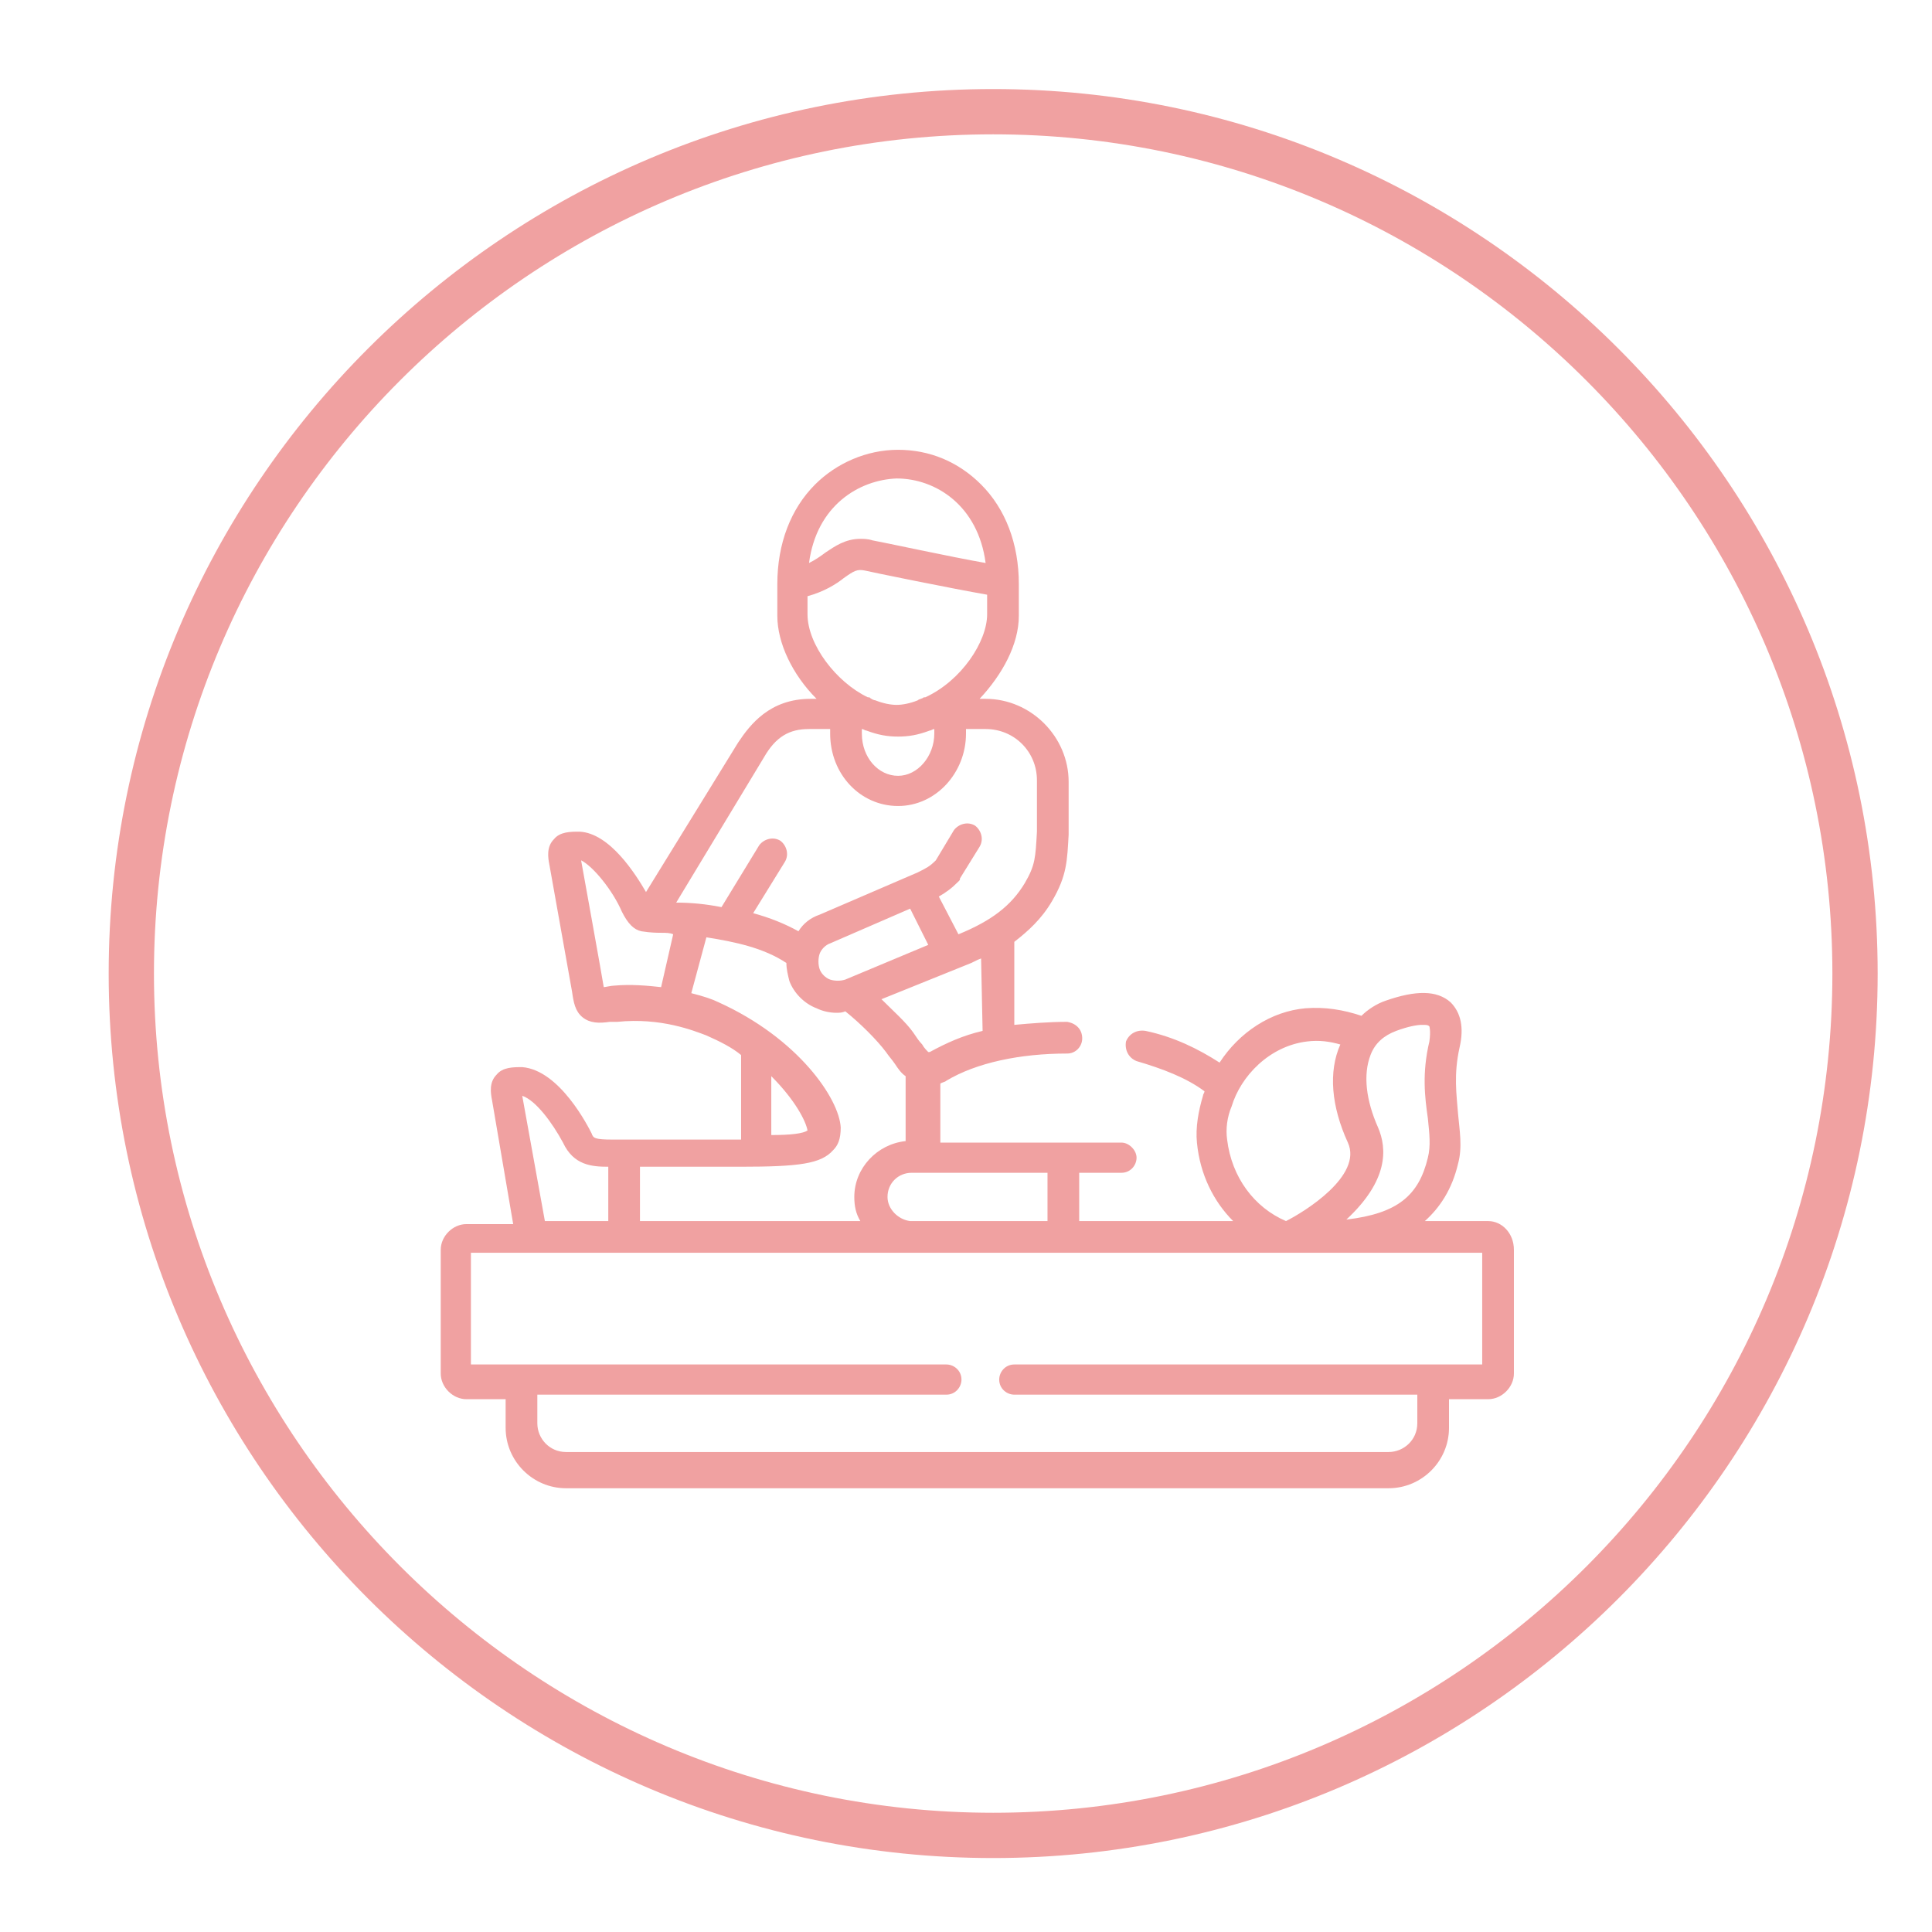
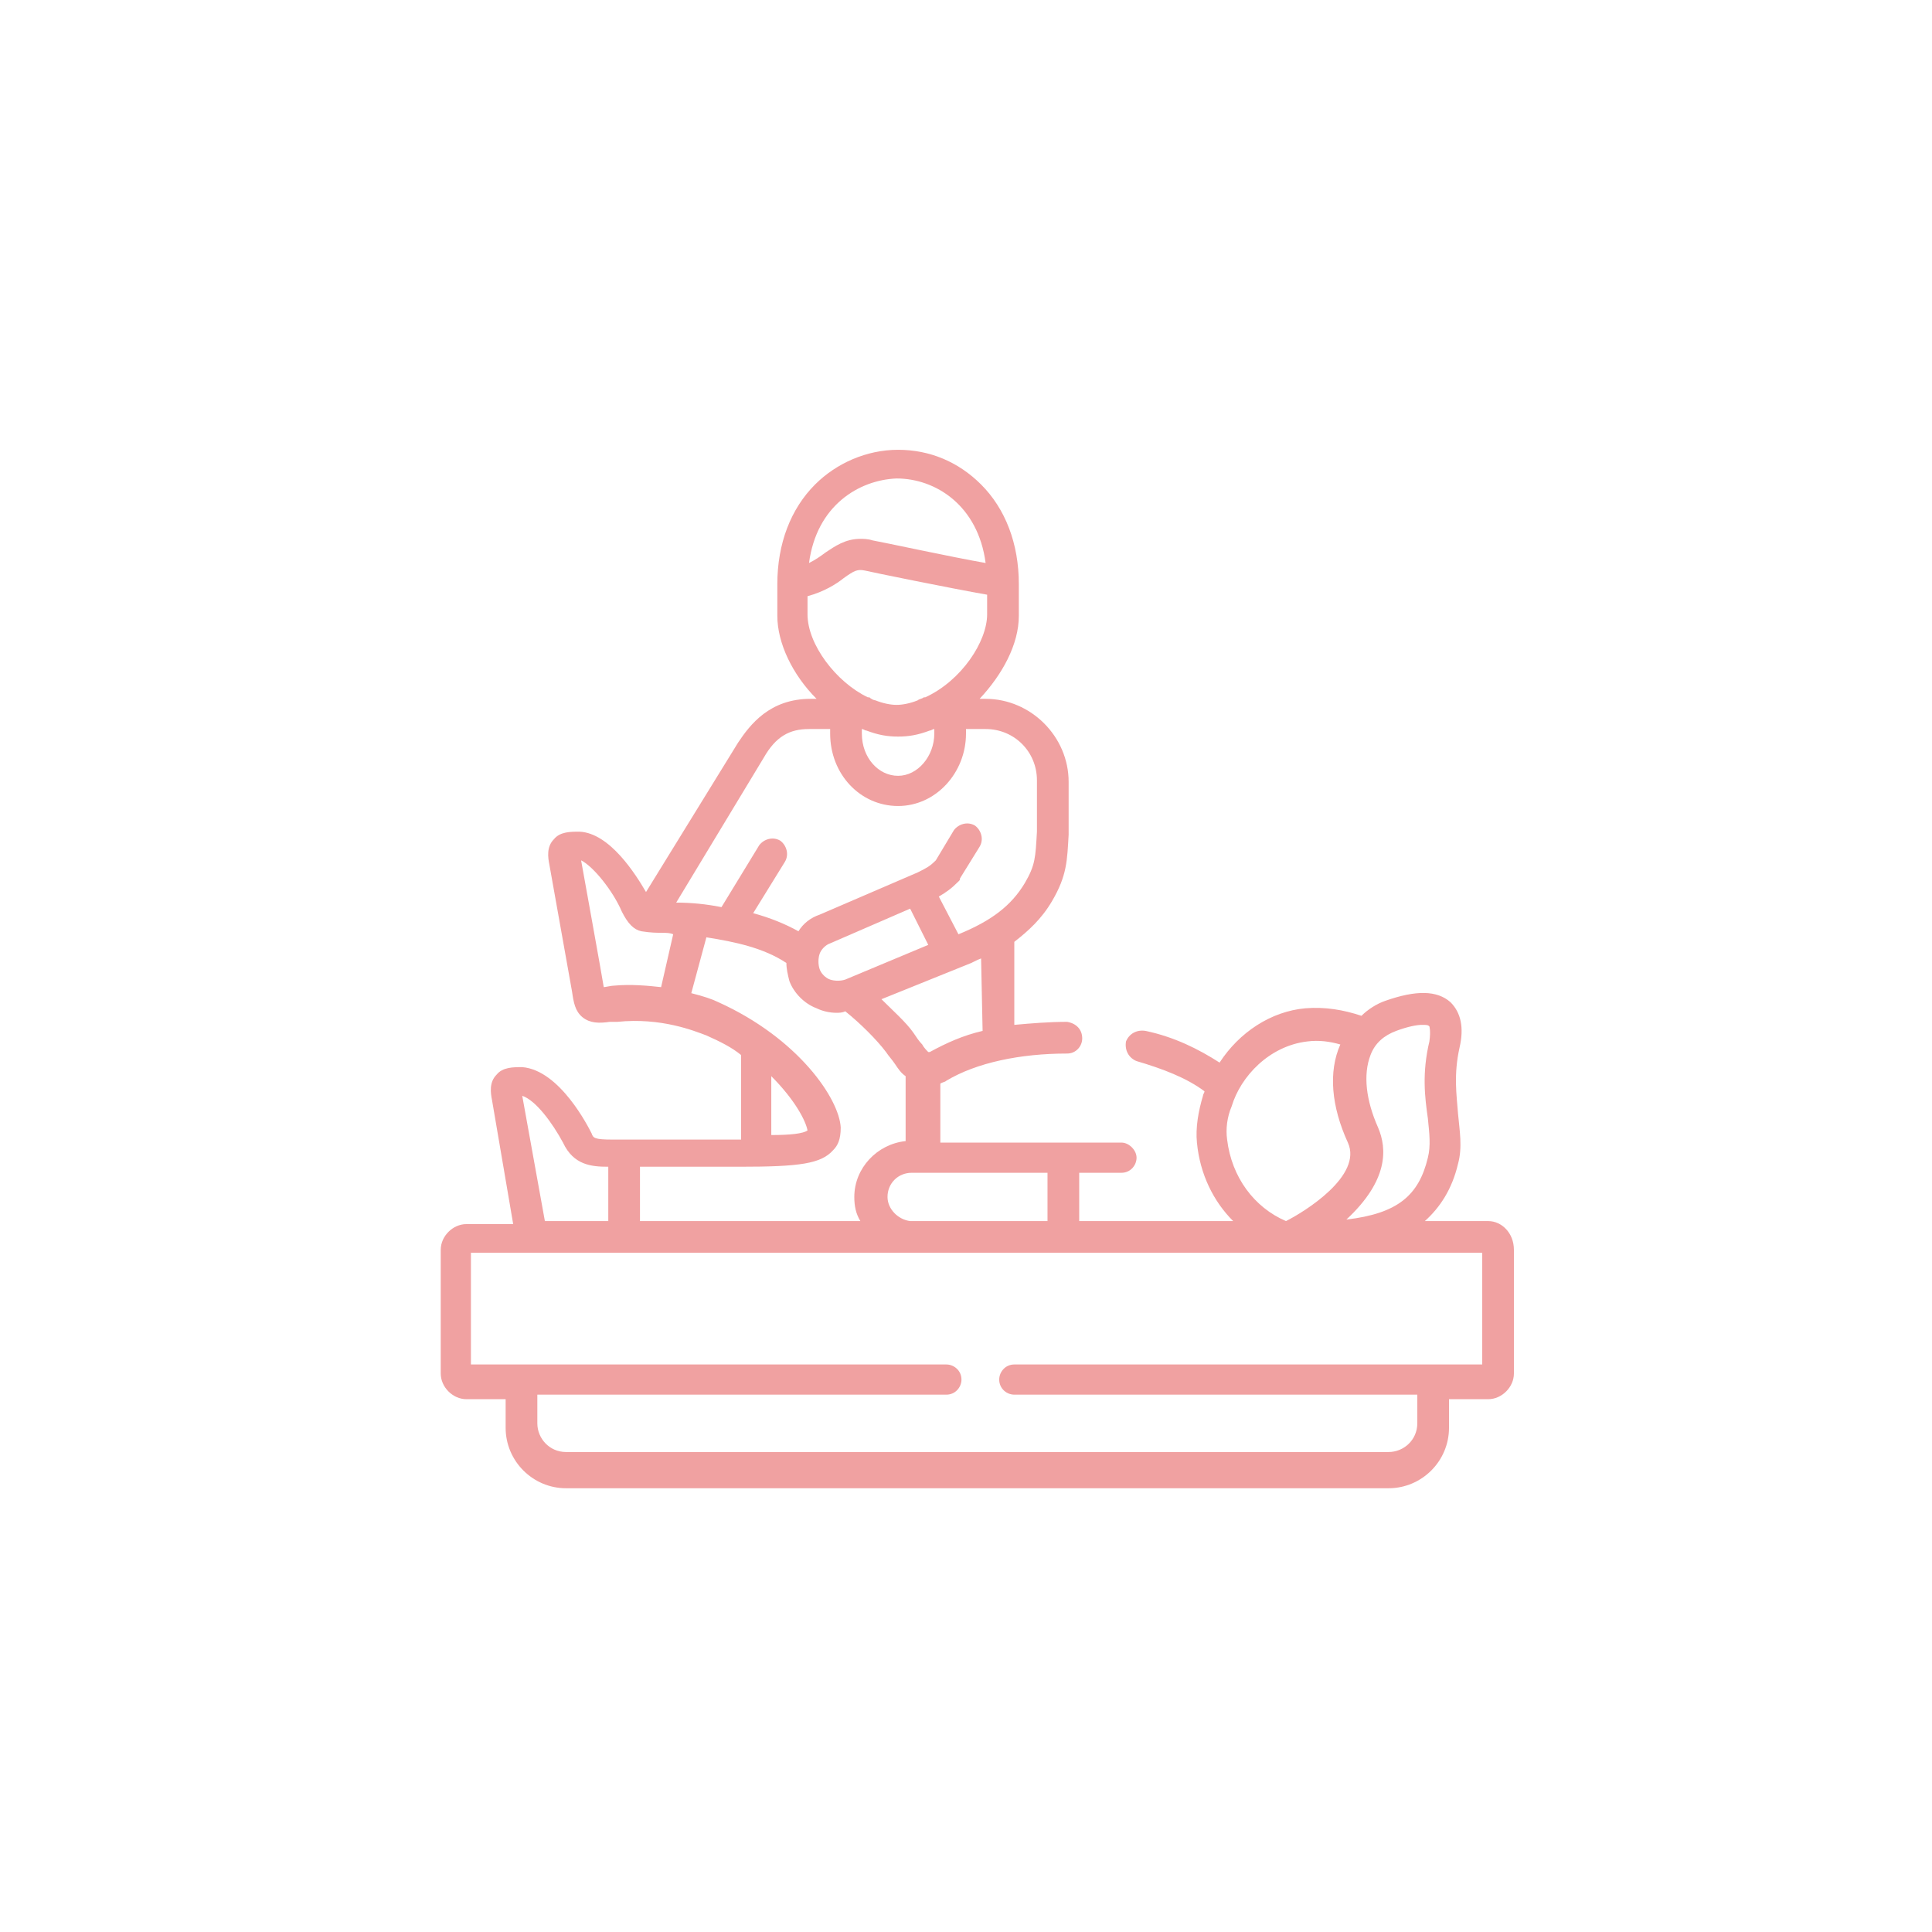
<svg xmlns="http://www.w3.org/2000/svg" version="1.1" id="Capa_1" x="0px" y="0px" viewBox="0 0 128 128" style="enable-background:new 0 0 128 128;" xml:space="preserve">
  <style type="text/css">
	.st0{fill:#F0A1A1;}
</style>
  <g>
    <g>
-       <path class="st0" d="M65.8,123.1c-32.3,0-58.6-26.3-58.6-58.6S33.5,5.9,65.8,5.9c32.3,0,58.6,26.3,58.6,58.6    S98.1,123.1,65.8,123.1z M65.8,8.9c-30.7,0-55.6,25-55.6,55.6s25,55.6,55.6,55.6c30.7,0,55.6-25,55.6-55.6S96.5,8.9,65.8,8.9z" />
-     </g>
+       </g>
  </g>
  <g>
    <path class="st0" d="M98.6,80.9h-4.2c1-0.9,1.8-2.1,2.2-3.8c0.3-1.1,0.1-2.2,0-3.3c-0.1-1.3-0.3-2.6,0.1-4.4v0   c0.3-1.3,0.1-2.3-0.6-3c-0.9-0.8-2.3-0.8-4.3-0.1c-0.6,0.2-1.2,0.6-1.6,1c-1.2-0.4-2.4-0.6-3.7-0.5c-2.3,0.2-4.4,1.6-5.7,3.6   c-1.4-0.9-3-1.7-4.9-2.1c-0.6-0.1-1.1,0.2-1.3,0.7c-0.1,0.6,0.2,1.1,0.7,1.3c1.7,0.5,3.3,1.1,4.5,2c0,0.1-0.1,0.2-0.1,0.3   c-0.3,1-0.5,2.1-0.4,3.1c0.2,2.1,1.1,3.9,2.4,5.2H71.5v-3.2h2.8c0.6,0,1-0.5,1-1s-0.5-1-1-1h-12v-3.9c0.1-0.1,0.3-0.1,0.4-0.2   c2-1.2,4.9-1.8,8-1.8c0,0,0,0,0,0c0.6,0,1-0.5,1-1c0-0.6-0.4-1-1-1.1c-1.2,0-2.4,0.1-3.5,0.2v-5.5c0.9-0.7,1.8-1.5,2.5-2.7   c1-1.7,1-2.7,1.1-4.4c0-0.3,0-0.6,0-0.9c0,0,0,0,0,0c0,0,0,0,0,0v-2.6c0-3-2.5-5.5-5.5-5.5h-0.4c1.5-1.6,2.6-3.6,2.6-5.5v-2.1   c0-2.7-0.9-5-2.5-6.6c-1.5-1.5-3.4-2.3-5.5-2.3c0,0,0,0,0,0c-2.1,0-4.1,0.9-5.5,2.3c-1.6,1.6-2.5,3.9-2.5,6.6v2.1   c0,1.8,1,3.9,2.6,5.5h-0.4c-2.7,0-4,1.7-4.8,2.9l-6.1,9.9c-0.7-1.2-2.4-3.9-4.4-4c-0.6,0-1.3,0-1.7,0.5c-0.5,0.5-0.4,1.2-0.3,1.7   l1.5,8.4c0.1,0.7,0.2,1.3,0.7,1.7c0.5,0.4,1.1,0.4,1.8,0.3c0.1,0,0.3,0,0.5,0c2.9-0.3,5.1,0.6,5.9,0.9c0.9,0.4,1.7,0.8,2.3,1.3v5.6   c0,0-0.1,0-0.1,0h-8.4c-1.2,0-1.3-0.1-1.4-0.4c-0.2-0.4-2.1-4.2-4.6-4.4c-0.6,0-1.3,0-1.7,0.5c-0.5,0.5-0.4,1.2-0.3,1.7l1.4,8.2   h-3.1c-0.9,0-1.7,0.8-1.7,1.7v8.2c0,0.9,0.8,1.7,1.7,1.7h2.6v1.9c0,2.2,1.8,4,4,4H92c2.2,0,4-1.8,4-4v-1.9h2.6   c0.9,0,1.7-0.8,1.7-1.7v-8.2C100.3,81.7,99.5,80.9,98.6,80.9L98.6,80.9z M91.3,74.7c-0.8-1.8-1-3.5-0.5-4.8   c0.3-0.8,0.9-1.3,1.7-1.6c0.8-0.3,1.4-0.4,1.7-0.4c0.3,0,0.4,0,0.5,0.1c0,0,0.1,0.3,0,1v0c-0.5,2.1-0.3,3.7-0.1,5.1   c0.1,1,0.2,1.8,0,2.6c-0.6,2.5-2,3.7-5.4,4.1c0,0,0,0,0,0C92,78.2,91.9,76.1,91.3,74.7z M81.3,75.5c-0.1-0.7,0-1.5,0.3-2.2   c0.6-2,2.5-4,5-4.3c0.8-0.1,1.5,0,2.2,0.2c-0.8,1.8-0.6,4.1,0.5,6.5c1,2.2-2.9,4.6-4.1,5.2C83.1,80,81.6,78,81.3,75.5L81.3,75.5z    M69.4,77.7v3.2h-9.1c-0.8-0.1-1.5-0.8-1.5-1.6c0-0.9,0.7-1.6,1.6-1.6H69.4z M65.1,68.3c-1.3,0.3-2.4,0.8-3.5,1.4c0,0,0,0-0.1,0   c-0.1-0.1-0.3-0.3-0.4-0.5c-0.2-0.2-0.4-0.5-0.6-0.8c-0.5-0.7-1.3-1.4-2.1-2.2l5.7-2.3c0.3-0.1,0.6-0.3,0.9-0.4L65.1,68.3   L65.1,68.3z M56,64.9c-0.3,0.1-0.7,0.1-1,0c-0.3-0.1-0.6-0.4-0.7-0.7c-0.1-0.3-0.1-0.7,0-1c0.1-0.3,0.4-0.6,0.7-0.7c0,0,0,0,0,0   l5.3-2.3l1.2,2.4L56,64.9z M59.4,31.7c2.6,0,5.4,1.8,5.9,5.6c-2.3-0.4-6.9-1.4-7.5-1.5c0,0,0,0,0,0c-0.3-0.1-0.6-0.1-0.8-0.1   c-1,0-1.7,0.5-2.3,0.9c-0.4,0.3-0.7,0.5-1.1,0.7C54.1,33.5,56.9,31.8,59.4,31.7L59.4,31.7z M53.5,40.7v-1.2   c1.1-0.3,1.9-0.8,2.4-1.2c0.7-0.5,0.9-0.6,1.4-0.5v0c0.4,0.1,5.8,1.2,8.1,1.6v1.3c0,1.8-1.7,4.4-4.1,5.5c0,0-0.1,0-0.1,0   c-0.1,0.1-0.3,0.1-0.4,0.2c-0.5,0.2-1,0.3-1.4,0.3c-0.4,0-0.9-0.1-1.4-0.3c-0.1,0-0.3-0.1-0.4-0.2c0,0-0.1,0-0.1,0   C55.4,45.2,53.5,42.7,53.5,40.7L53.5,40.7z M61.9,48.3v0.3c0,1.5-1.1,2.8-2.4,2.8c-1.3,0-2.4-1.2-2.4-2.8v-0.3   c0.1,0,0.2,0.1,0.3,0.1c0.8,0.3,1.4,0.4,2.1,0.4c0.7,0,1.3-0.1,2.1-0.4C61.7,48.4,61.8,48.3,61.9,48.3L61.9,48.3z M50.6,50.2   c0.8-1.4,1.7-1.9,3-1.9H55v0.3c0,2.7,2,4.8,4.5,4.8c2.5,0,4.5-2.2,4.5-4.8v-0.3h1.3c1.9,0,3.4,1.5,3.4,3.4v2.5c0,0.3,0,0.6,0,0.9   c-0.1,1.7-0.1,2.2-0.8,3.4C67,60,65.7,61,63.5,61.9l-1.3-2.5c0.5-0.3,0.8-0.5,1.3-1c0.1-0.1,0.1-0.1,0.1-0.2l1.3-2.1   c0.3-0.5,0.1-1.1-0.3-1.4c-0.5-0.3-1.1-0.1-1.4,0.3L62,57c-0.4,0.4-0.6,0.5-1.2,0.8l-6.5,2.8c-0.6,0.2-1.1,0.6-1.4,1.1   c-0.9-0.5-1.9-0.9-3-1.2l2.1-3.4c0.3-0.5,0.1-1.1-0.3-1.4c-0.5-0.3-1.1-0.1-1.4,0.3l-2.5,4.1c-1-0.2-2-0.3-3-0.3L50.6,50.2z    M43.8,65.4c-0.9-0.1-2-0.2-3.1-0.1c-0.2,0-0.6,0.1-0.7,0.1c0-0.1-1.5-8.4-1.5-8.4c0.8,0.4,2.1,2,2.7,3.4c0.4,0.8,0.8,1.2,1.3,1.3   c0.6,0.1,1.1,0.1,1.3,0.1c0.3,0,0.6,0,0.8,0.1L43.8,65.4z M51.1,71.3c1.6,1.6,2.3,3,2.4,3.6c-0.3,0.2-1.1,0.3-2.4,0.3V71.3z    M42.4,77.3h6.6c4,0,5.4-0.2,6.2-1.1c0.3-0.3,0.5-0.7,0.5-1.5c-0.1-1.9-2.8-5.9-8.1-8.3c-0.4-0.2-1-0.4-1.8-0.6l1-3.7   c1.9,0.3,3.8,0.7,5.3,1.7c0,0.4,0.1,0.8,0.2,1.2c0.3,0.8,1,1.5,1.8,1.8c0.4,0.2,0.9,0.3,1.3,0.3c0.2,0,0.4,0,0.6-0.1   c1,0.8,2.1,1.9,2.7,2.7c0.2,0.3,0.4,0.5,0.6,0.8c0.2,0.3,0.4,0.6,0.7,0.8v4.3c-1.9,0.2-3.4,1.8-3.4,3.7c0,0.6,0.1,1.1,0.4,1.6H42.4   V77.3z M37.3,75.7c0.7,1.5,1.9,1.6,3,1.6v3.6h-4.2l-1.5-8.3C35.5,72.9,36.6,74.4,37.3,75.7L37.3,75.7z M98.2,90.4h-31   c-0.6,0-1,0.5-1,1c0,0.6,0.5,1,1,1h26.7v1.9c0,1.1-0.9,1.9-1.9,1.9H37.5c-1.1,0-1.9-0.9-1.9-1.9v-1.9h27.1c0.6,0,1-0.5,1-1   c0-0.6-0.5-1-1-1H31.2V83h4c0,0,0,0,0,0c0,0,63,0,63,0V90.4z" />
  </g>
</svg>